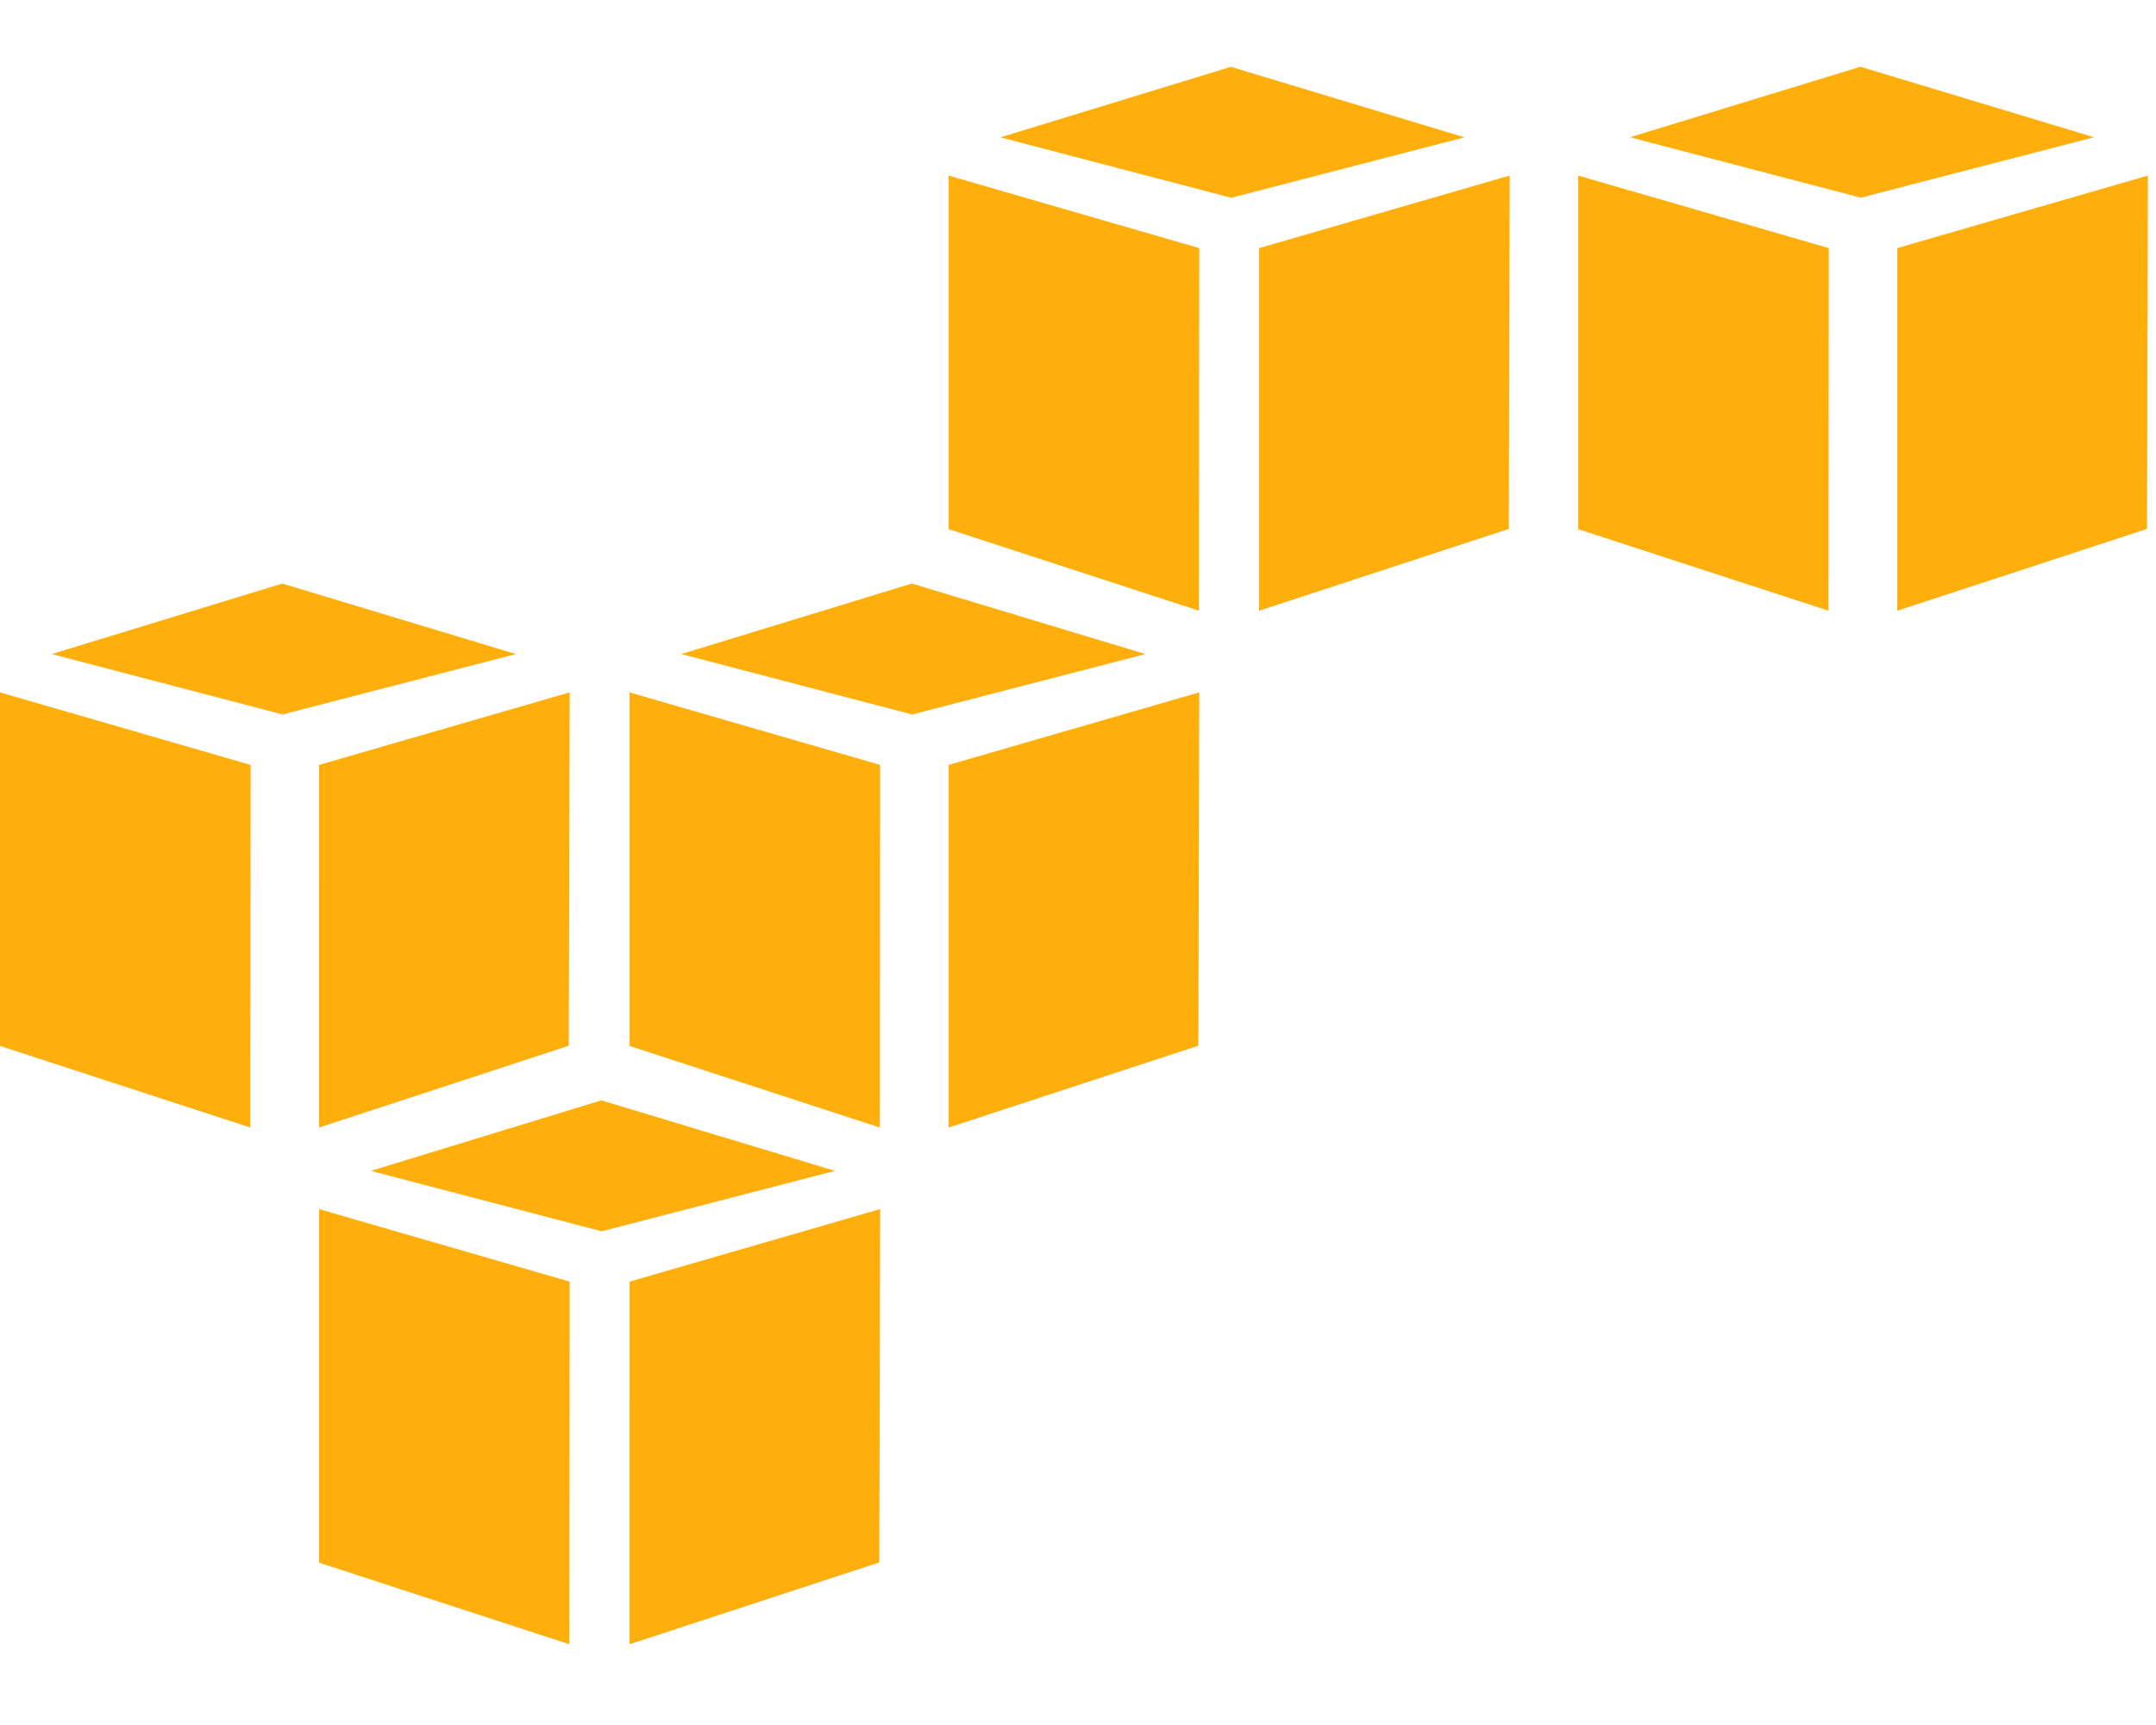
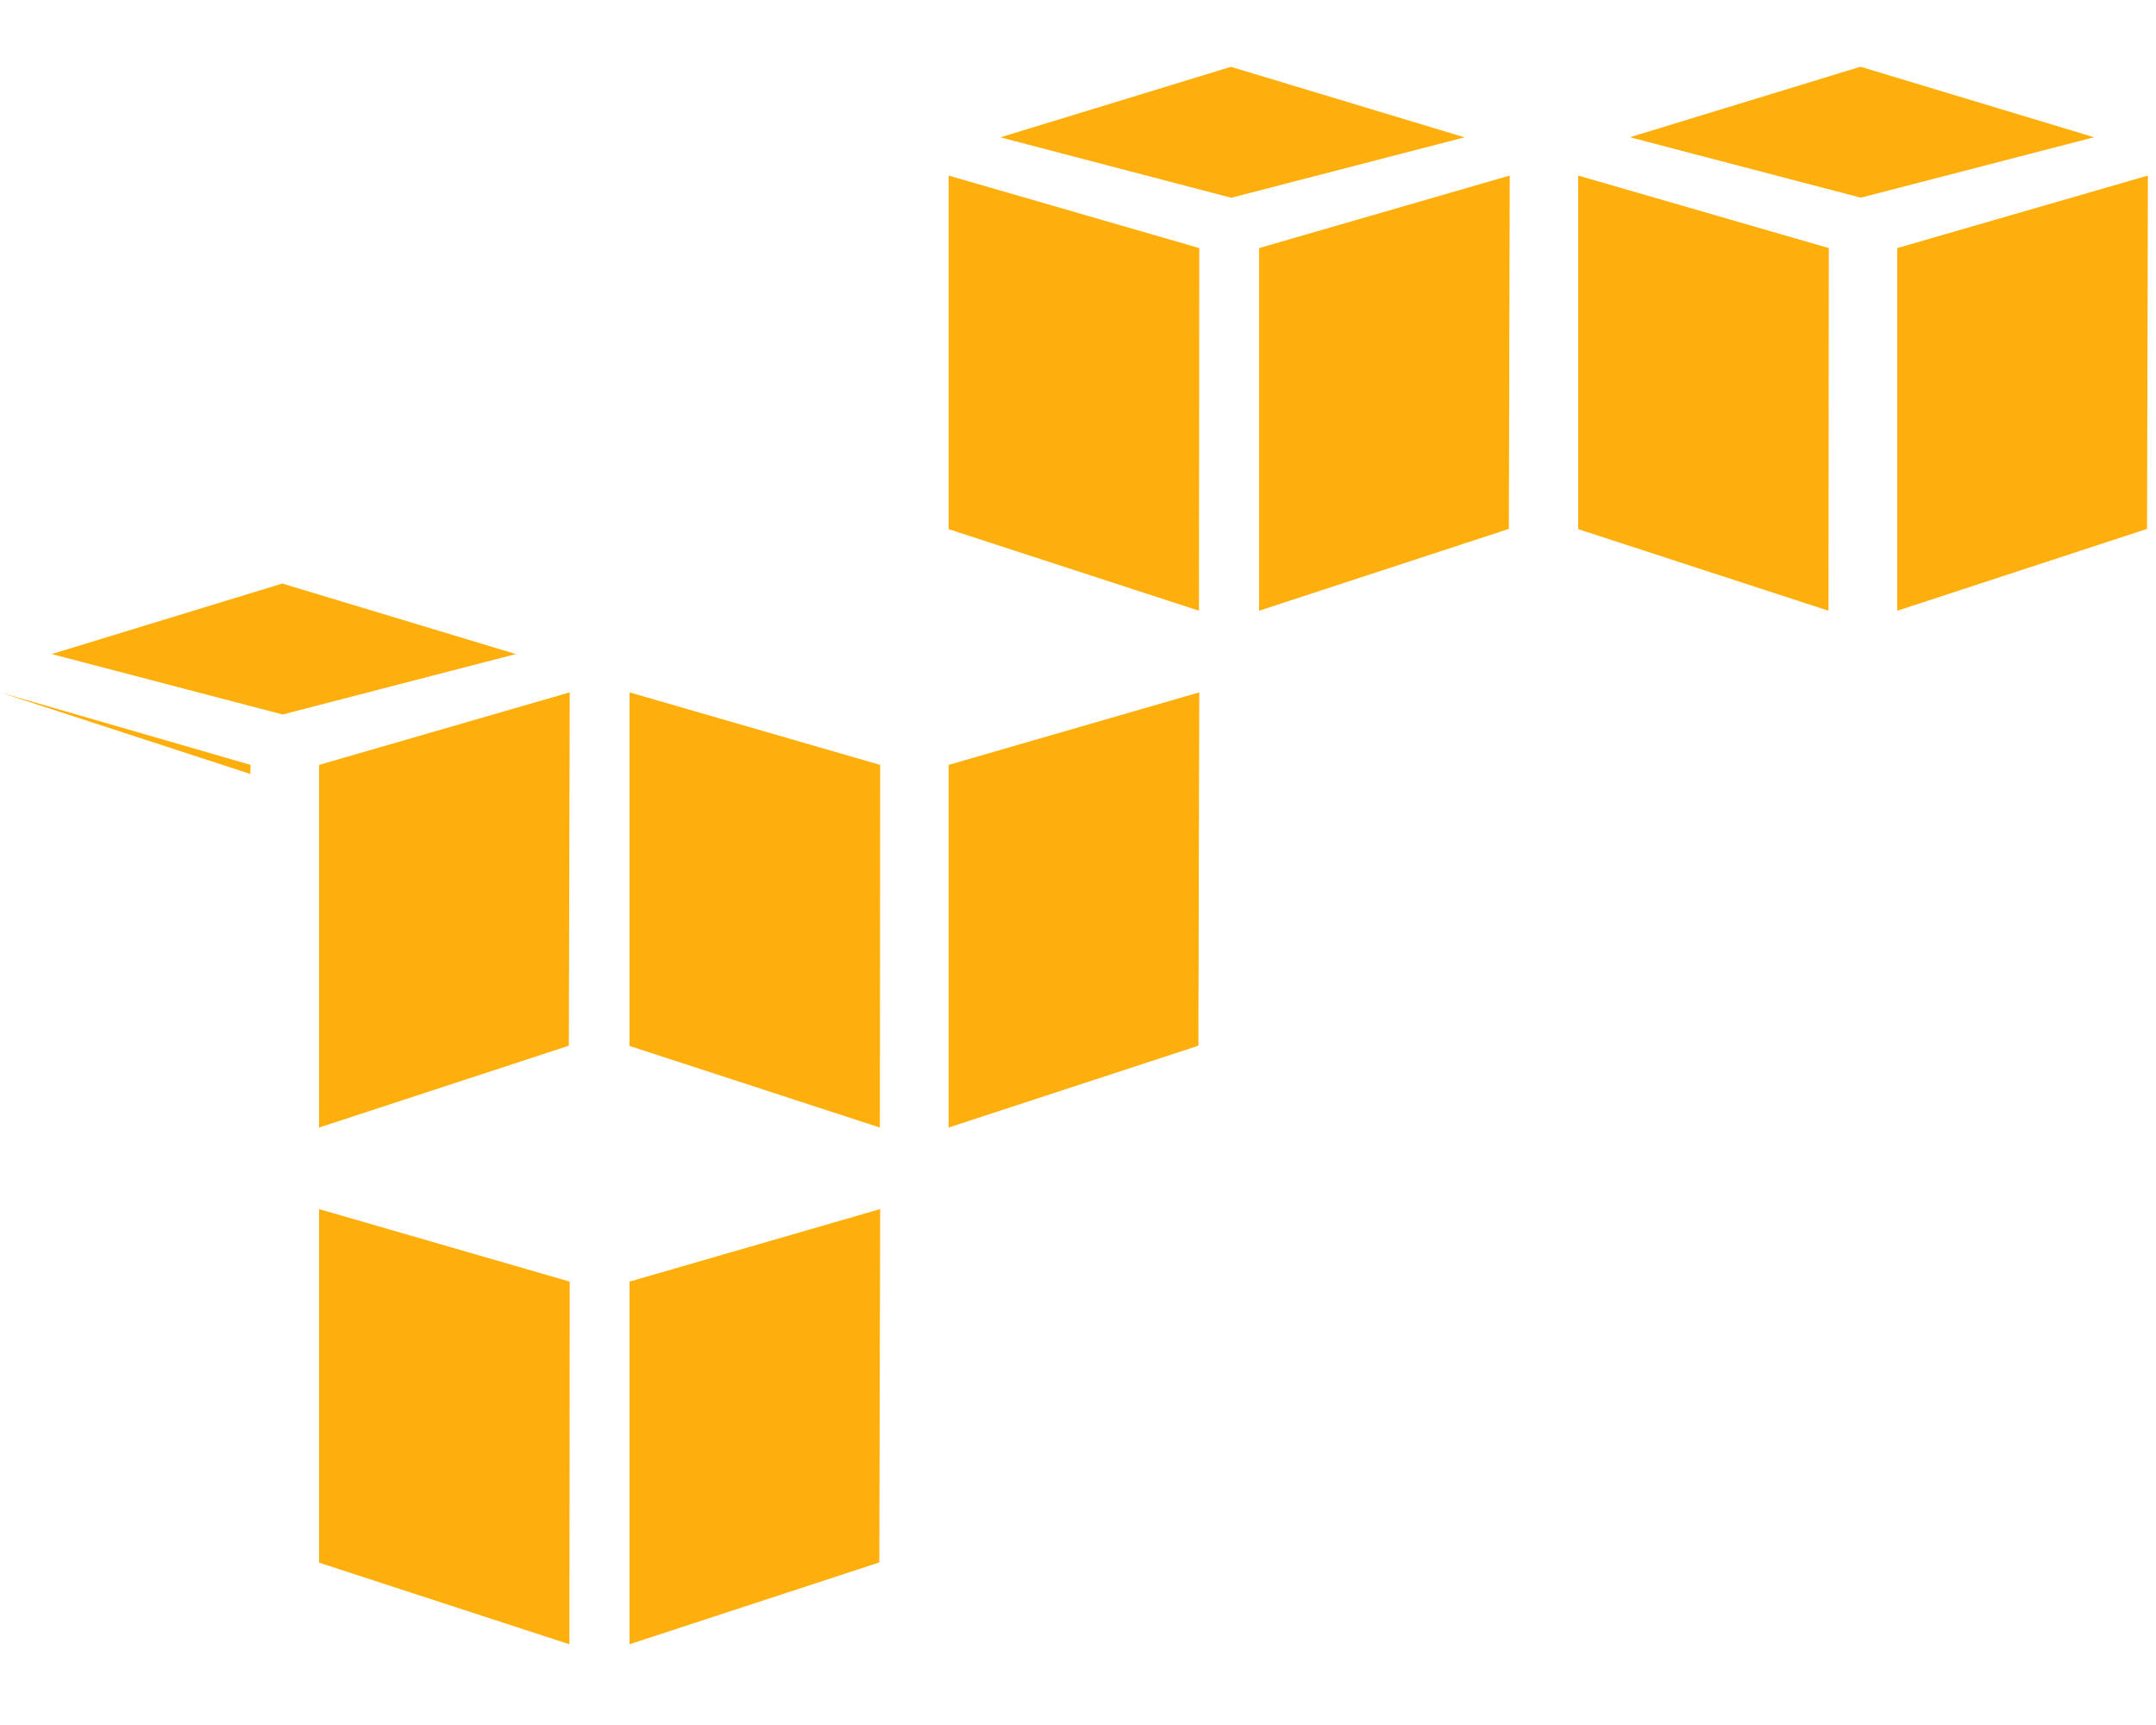
<svg xmlns="http://www.w3.org/2000/svg" xmlns:xlink="http://www.w3.org/1999/xlink" height="40" viewBox="0 0 50 40" width="50">
  <defs>
    <path id="a" d="m23.221 0-23.221 7.568v32.796l23.249-6.728z" />
    <path id="b" d="m0 33.637 23.249 6.728-.081-32.774-23.168-7.591z" />
    <path id="c" d="m43.054 5.606-21.668 6.54-21.386-6.54 21.417-5.606z" />
    <path id="d" d="m23.221 0-23.221 7.568v32.796l23.249-6.728z" />
  </defs>
  <g fill="#ffaf0c">
    <use transform="matrix(.25 0 0 -.25 22 14.162)" xlink:href="#a" />
    <use transform="matrix(.25 0 0 -.25 29.2 14.162)" xlink:href="#b" />
    <use transform="matrix(.25 0 0 -.25 23.2 4.586)" xlink:href="#c" />
    <use transform="matrix(.25 0 0 -.25 36.6 14.162)" xlink:href="#a" />
    <use transform="matrix(.25 0 0 -.25 44 14.162)" xlink:href="#b" />
    <use transform="matrix(.25 0 0 -.25 37.8 4.584)" xlink:href="#c" />
-     <path d="m23.249 33.637-23.249 6.728v-32.796l23.221-7.568z" transform="matrix(.25 0 0 -.25 0 26.146)" />
+     <path d="m23.249 33.637-23.249 6.728l23.221-7.568z" transform="matrix(.25 0 0 -.25 0 26.146)" />
    <path d="m0 33.637 23.249 6.728-.081-32.774-23.169-7.59z" transform="matrix(.25 0 0 -.25 7.4 26.146)" />
    <path d="m43.054 5.606-21.668 6.54-21.386-6.54 21.417-5.606z" transform="matrix(.25 0 0 -.25 1.2 16.568)" />
    <use transform="matrix(.25 0 0 -.25 14.6 26.146)" xlink:href="#d" />
    <path d="m0 33.637 23.249 6.728-.081-32.774-23.168-7.59z" transform="matrix(.25 0 0 -.25 22 26.146)" />
-     <path d="m43.054 5.606-21.668 6.54-21.386-6.54 21.417-5.606z" transform="matrix(.25 0 0 -.25 15.8 16.568)" />
    <use transform="matrix(.25 0 0 -.25 7.4 38.128)" xlink:href="#d" />
    <path d="m0 33.637 23.249 6.728-.081-32.774-23.169-7.59z" transform="matrix(.25 0 0 -.25 14.6 38.128)" />
-     <path d="m43.054 5.607-21.668 6.54-21.386-6.54 21.417-5.607z" transform="matrix(.25 0 0 -.25 8.6 28.552)" />
  </g>
</svg>